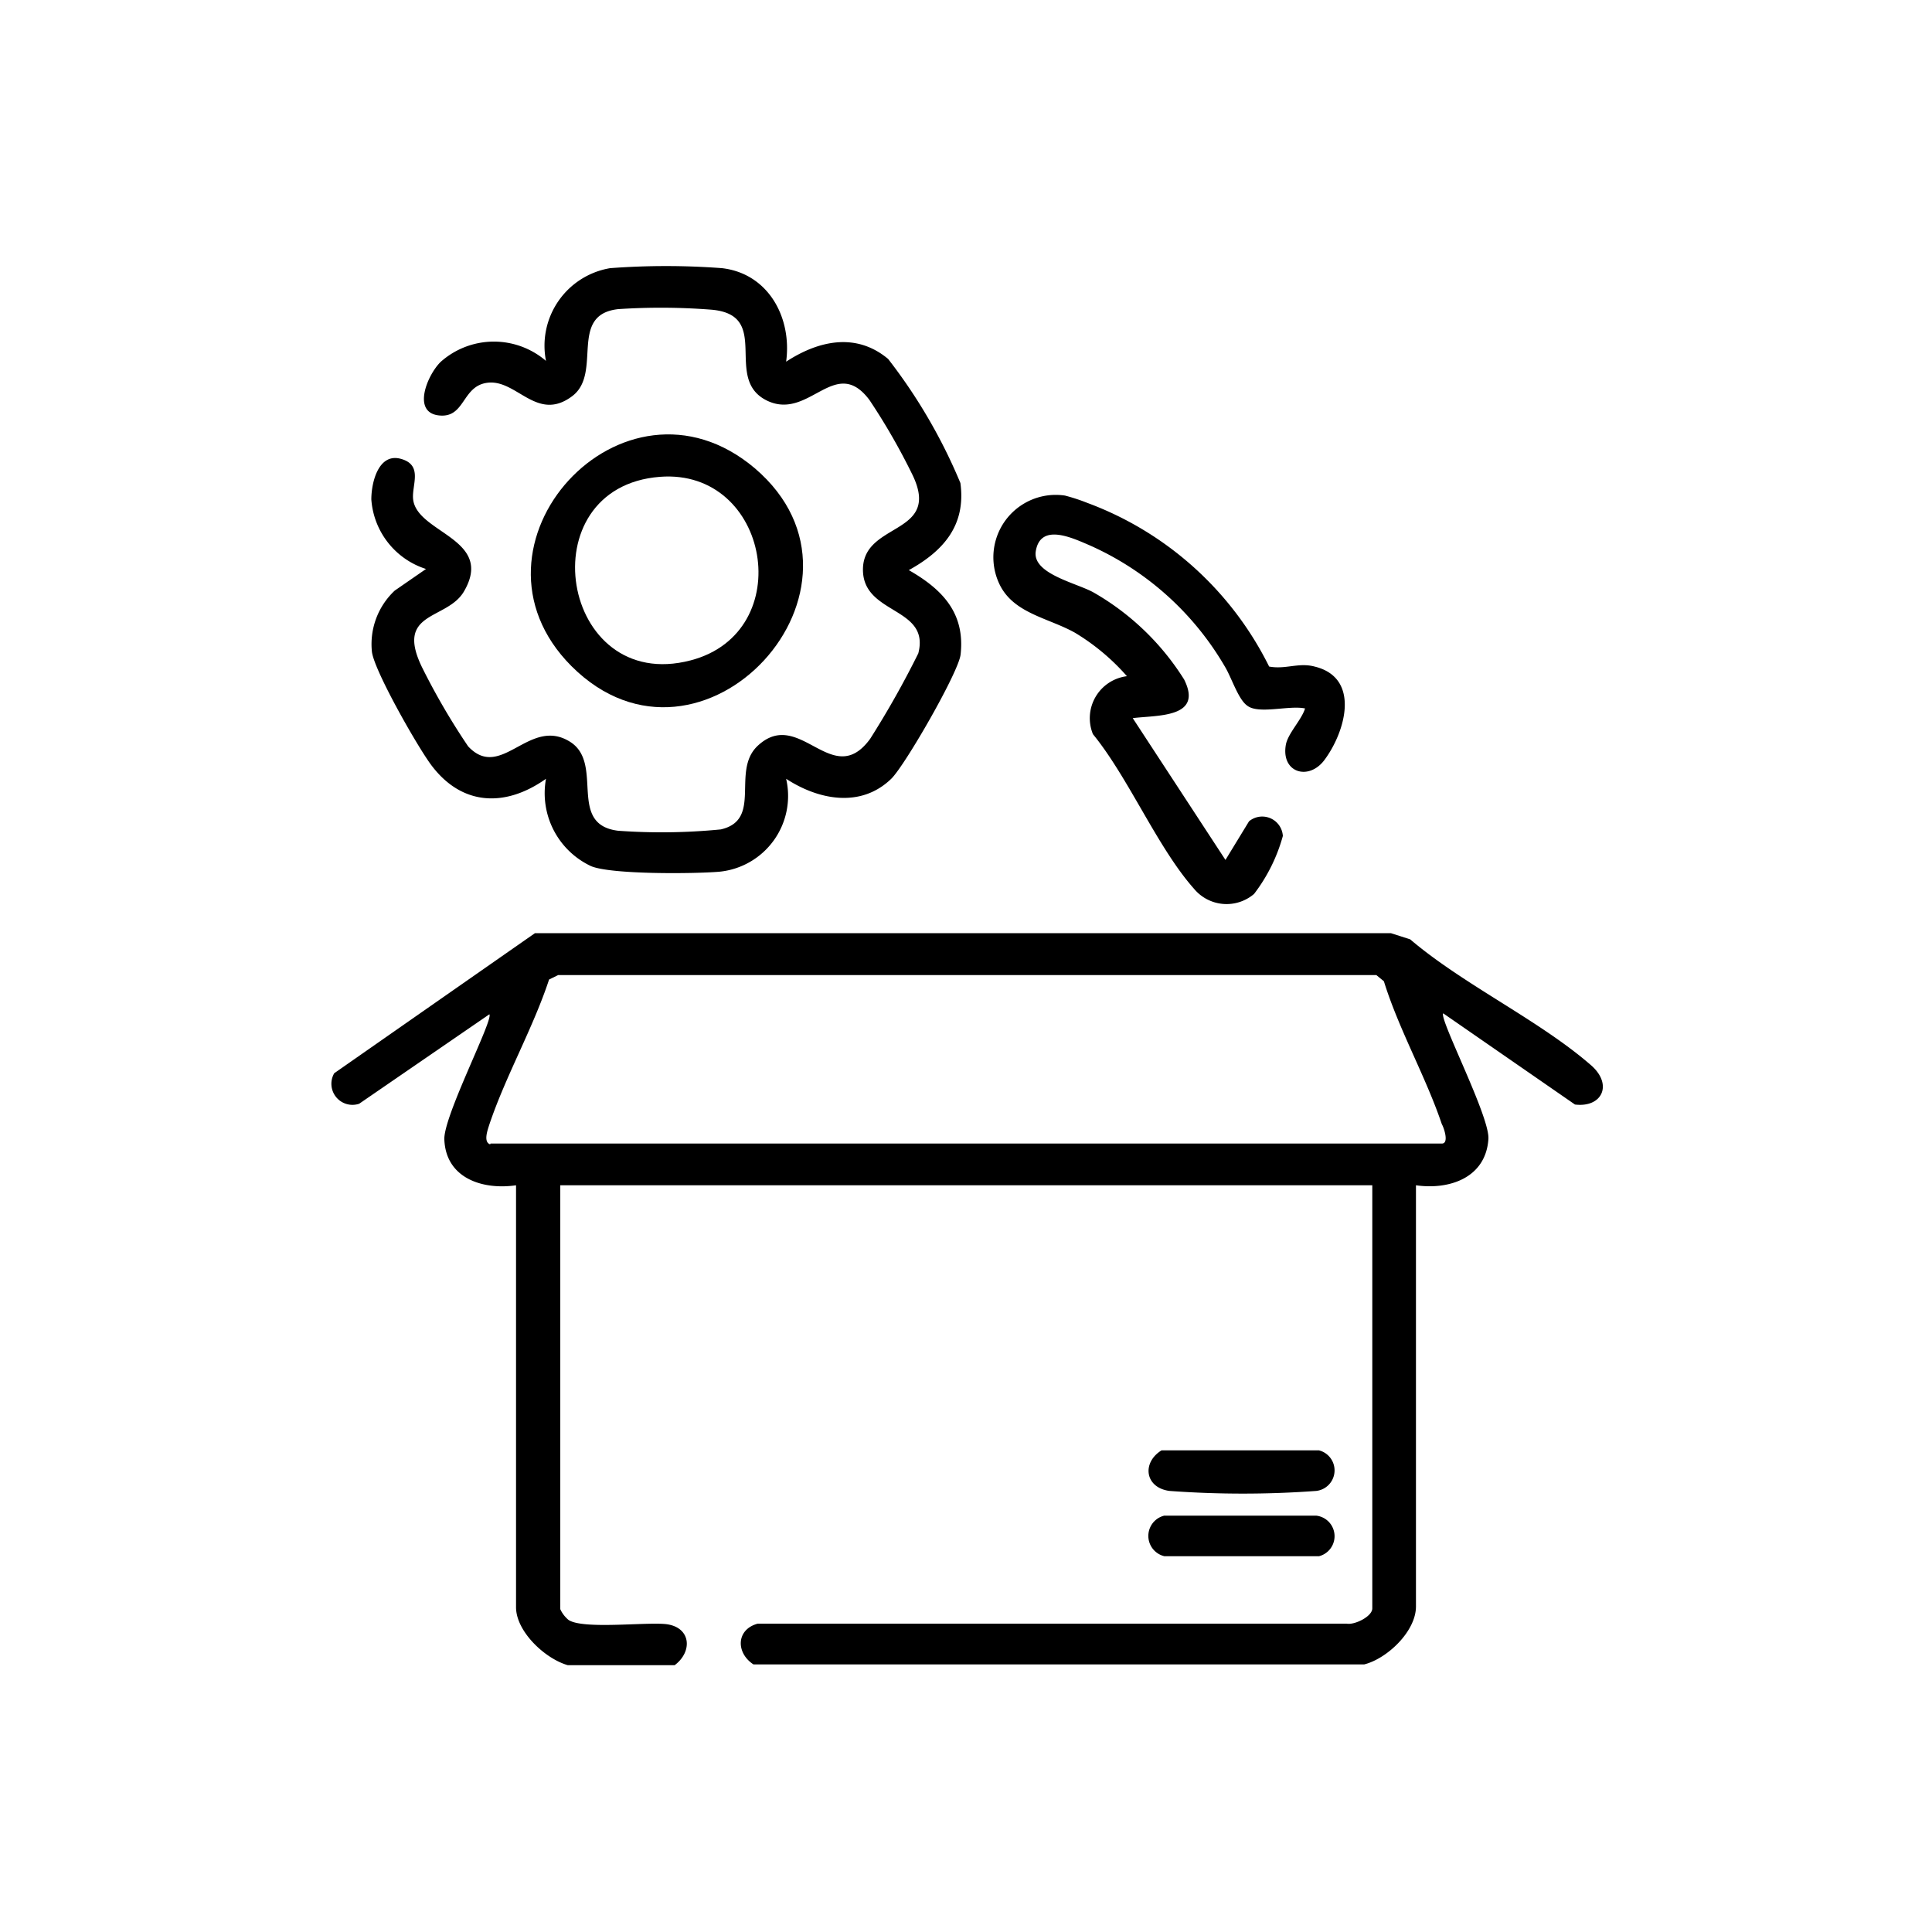
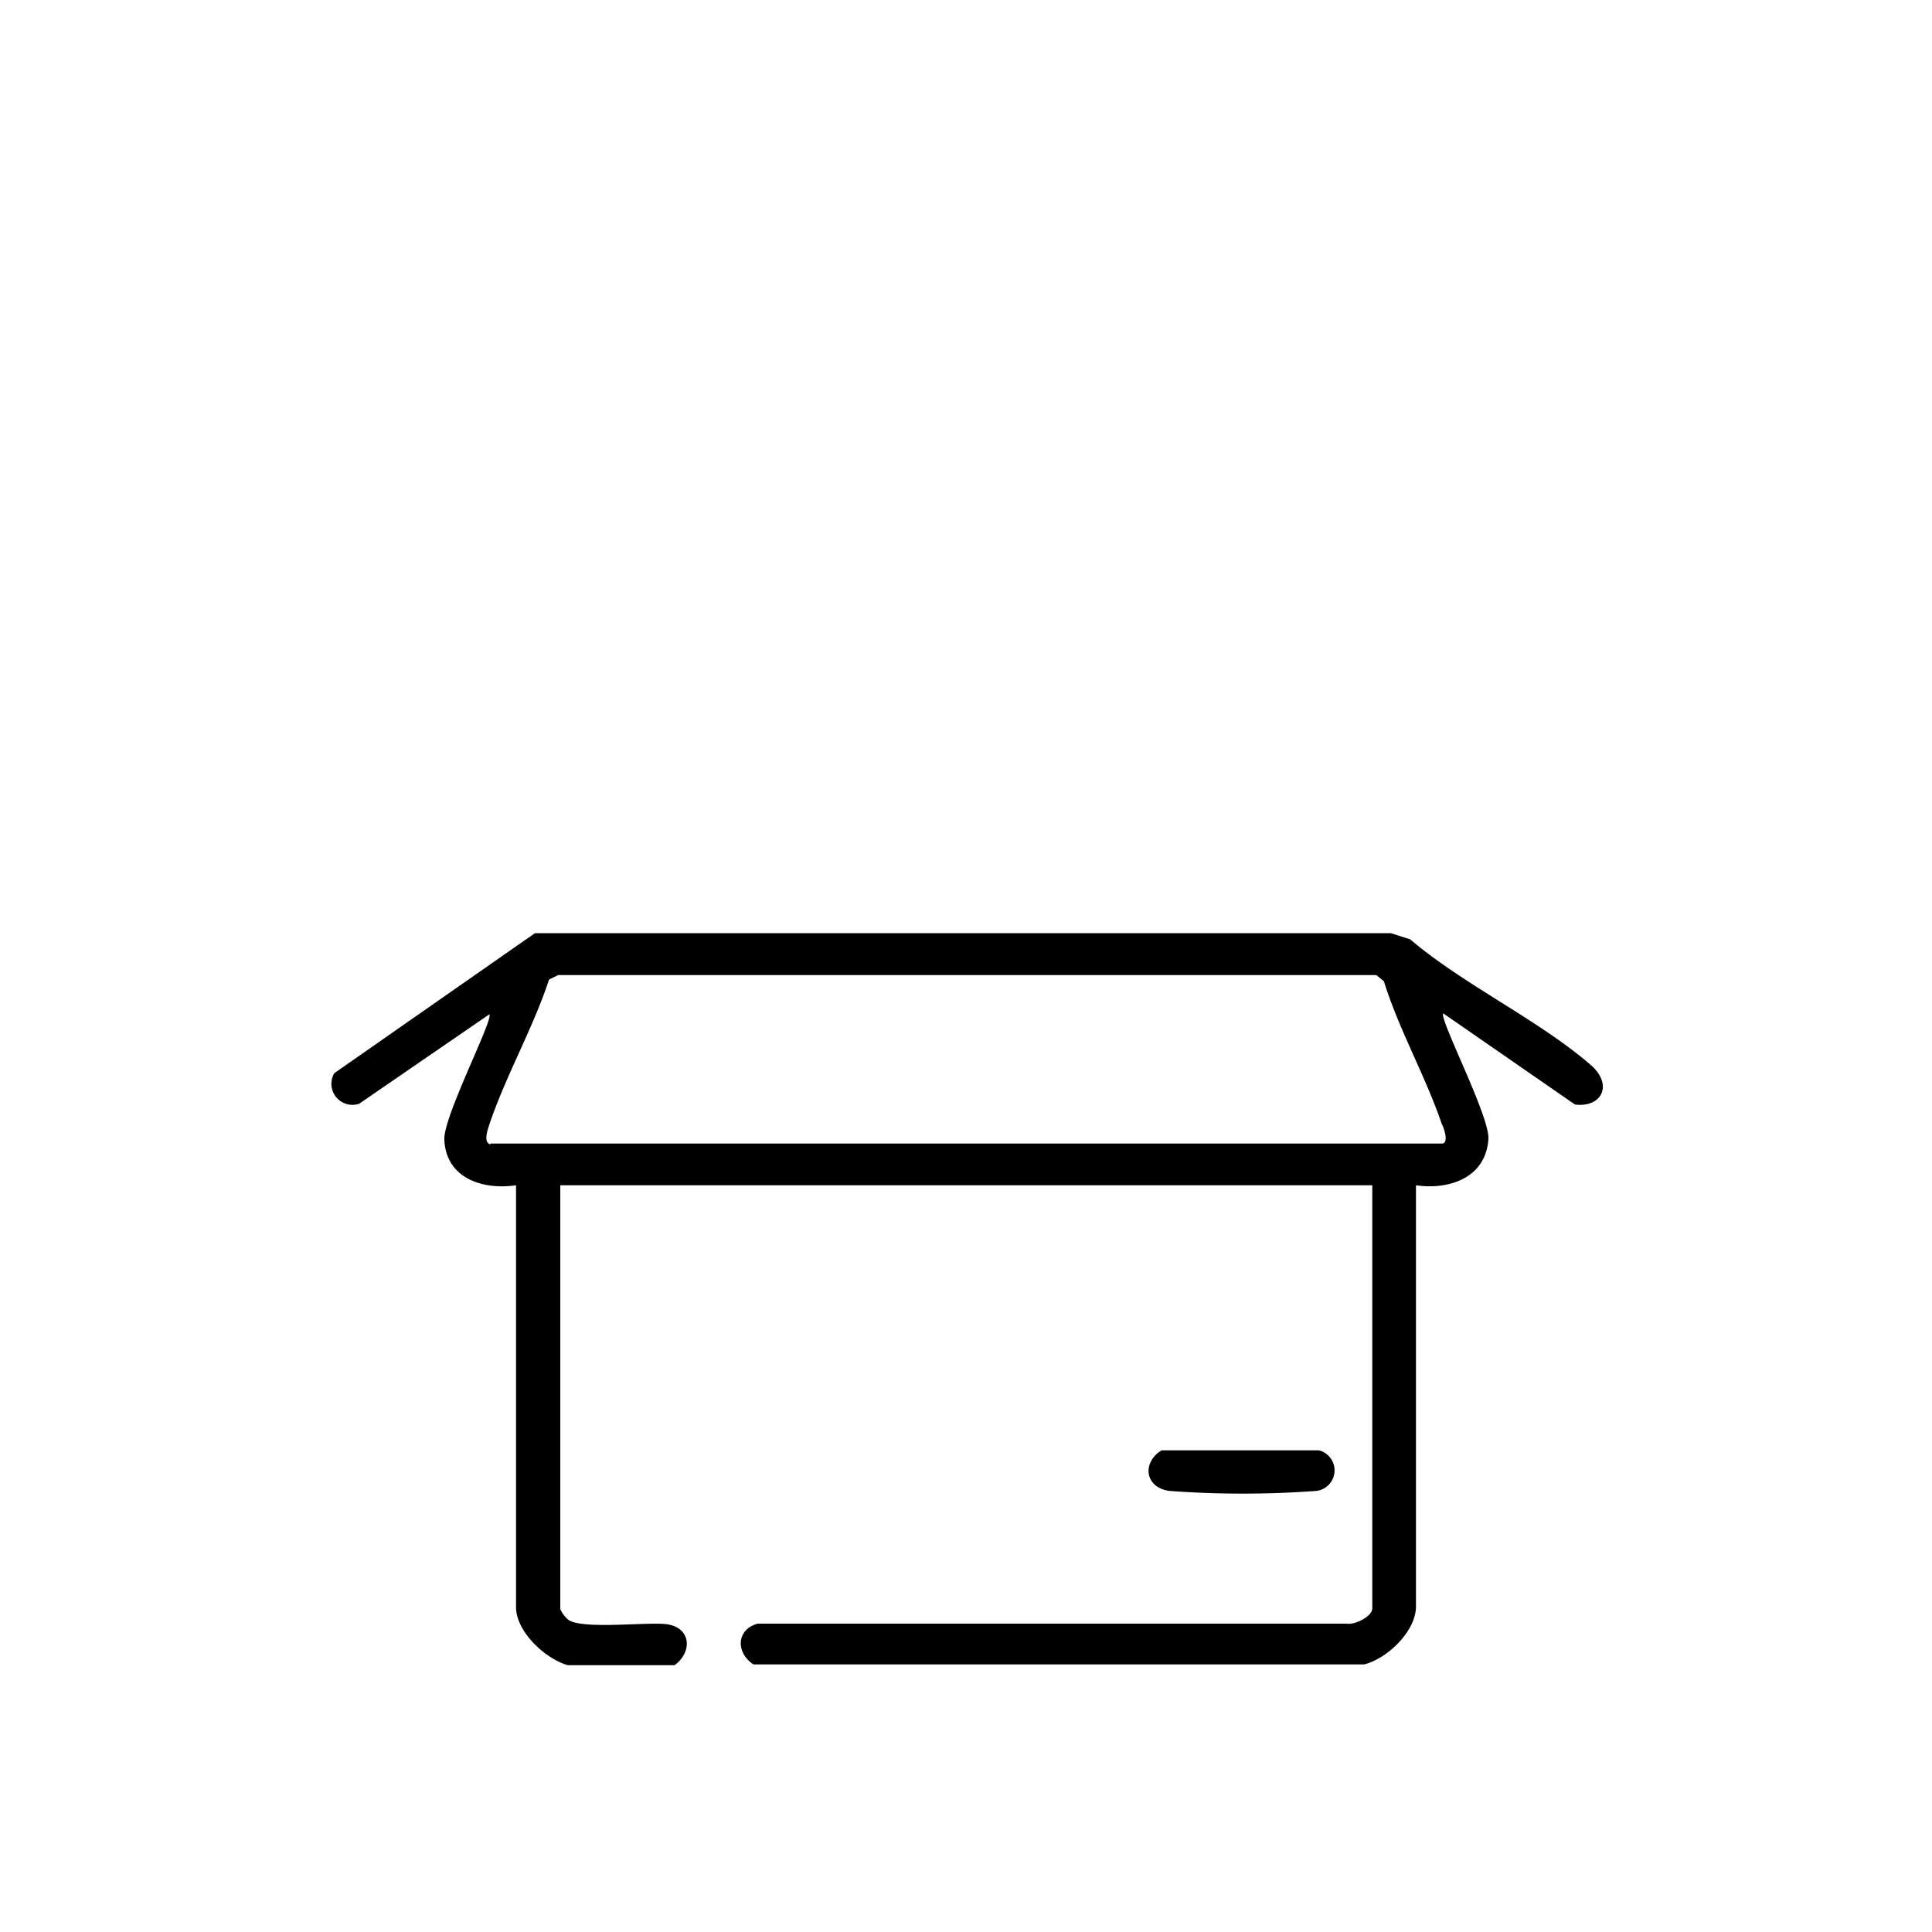
<svg xmlns="http://www.w3.org/2000/svg" viewBox="0 0 100 100" data-name="Layer 1" id="Layer_1">
  <path d="M29.39,86.19c-1.19-.34-2.68-1.75-2.68-3V61.35C25,61.6,23.09,61,23,59c-.08-1.17,2.55-6.22,2.33-6.5l-6.74,4.63a1.09,1.09,0,0,1-1.29-1.58l10.39-7.25,44.3,0,1,.32c2.77,2.36,6.72,4.2,9.4,6.55,1.1,1,.51,2.17-.87,2L74.7,52.45c-.22.28,2.41,5.33,2.34,6.5-.13,2-2,2.65-3.75,2.4v21.8c0,1.29-1.49,2.7-2.68,3H39c-.92-.6-.9-1.81.22-2.11H69.7c.41.08,1.33-.37,1.33-.79V61.35H29V83.29a1.56,1.56,0,0,0,.43.56c.75.49,3.89.11,5,.21,1.33.13,1.45,1.41.49,2.13Zm-4-27H74.63c.39,0,.1-.84,0-1-.83-2.46-2.23-4.91-3-7.4l-.39-.32H28.89l-.47.23c-.83,2.52-2.25,5-3.09,7.5C25.25,58.46,25,59.11,25.37,59.23Z" />
-   <path d="M40.69,18.72c1.67-1.09,3.62-1.53,5.28-.14A28,28,0,0,1,49.71,25c.3,2.19-.88,3.52-2.67,4.51,1.75,1,2.92,2.23,2.68,4.37-.1.91-2.88,5.74-3.59,6.43-1.58,1.53-3.77,1.09-5.44,0a3.94,3.94,0,0,1-3.46,4.81c-1.29.11-5.6.15-6.64-.29a4.17,4.17,0,0,1-2.33-4.52c-2.06,1.46-4.3,1.43-5.9-.66-.69-.89-3-4.94-3.11-5.92a3.8,3.8,0,0,1,1.18-3.16l1.62-1.12a4.08,4.08,0,0,1-2.83-3.6c0-.9.38-2.42,1.53-2.1s.57,1.33.63,2.06c.15,1.79,4.25,2.05,2.63,4.81-.88,1.49-3.58,1-2.17,3.91a35.38,35.38,0,0,0,2.39,4.1c1.72,1.84,3.17-1.59,5.3-.22,1.75,1.14-.19,4.27,2.47,4.59a31.27,31.27,0,0,0,5.31-.07c2.17-.5.53-3,1.89-4.31,2.18-2.07,3.87,2.32,5.84-.38a47.76,47.76,0,0,0,2.49-4.42c.62-2.38-2.73-2-2.86-4.2-.15-2.65,4.07-1.84,2.58-5A33.09,33.09,0,0,0,45,20.7c-1.77-2.35-3.1,1.06-5.27.05-2.36-1.11.28-4.44-2.9-4.72A33.56,33.56,0,0,0,32,16c-2.61.29-.79,3.32-2.39,4.51-1.82,1.36-2.86-.88-4.37-.7-1.35.16-1.15,1.86-2.54,1.69s-.57-2.11.11-2.77a4.14,4.14,0,0,1,5.45-.05,4.07,4.07,0,0,1,3.32-4.8,38.59,38.59,0,0,1,5.79,0C39.78,14.16,41,16.45,40.69,18.72Z" />
-   <path d="M65.69,34.5c.85.16,1.52-.22,2.35,0,2.4.58,1.6,3.38.51,4.84-.81,1.08-2.23.66-2-.76.09-.6.81-1.3,1-1.91-.82-.18-2.41.32-3-.15-.46-.33-.8-1.43-1.14-2a15.27,15.27,0,0,0-7-6.29c-.89-.38-2.56-1.19-2.8.31-.18,1.17,2.14,1.64,3,2.13a13.36,13.36,0,0,1,4.68,4.5c1,2-1.38,1.84-2.66,2l4.8,7.34,1.22-2a1.07,1.07,0,0,1,1.75.76,8.74,8.74,0,0,1-1.49,3A2.19,2.19,0,0,1,61.8,46c-1.89-2.13-3.39-5.75-5.23-8a2.19,2.19,0,0,1,1.76-3,11.38,11.38,0,0,0-2.69-2.25c-1.39-.78-3.22-1-3.93-2.56a3.23,3.23,0,0,1,3.41-4.54,9.78,9.78,0,0,1,1.16.38A17.16,17.16,0,0,1,65.69,34.5Z" />
-   <path d="M29.58,34.48c-6.22-6.23,2.67-16,9.48-10.25C46.26,30.36,36.32,41.21,29.58,34.48Zm4.58-9.8c-6.89.53-5.16,11.27,1.59,9.5C41.33,32.72,39.85,24.24,34.16,24.68Z" />
-   <path d="M60.26,78.45l7.87,0a1.07,1.07,0,0,1,.14,2.1h-8A1.08,1.08,0,0,1,60.26,78.45Z" />
  <path d="M60.12,75.07l8.15,0a1.07,1.07,0,0,1-.14,2.1,52.11,52.11,0,0,1-7.6,0C59.26,77,59.09,75.71,60.12,75.07Z" />
</svg>